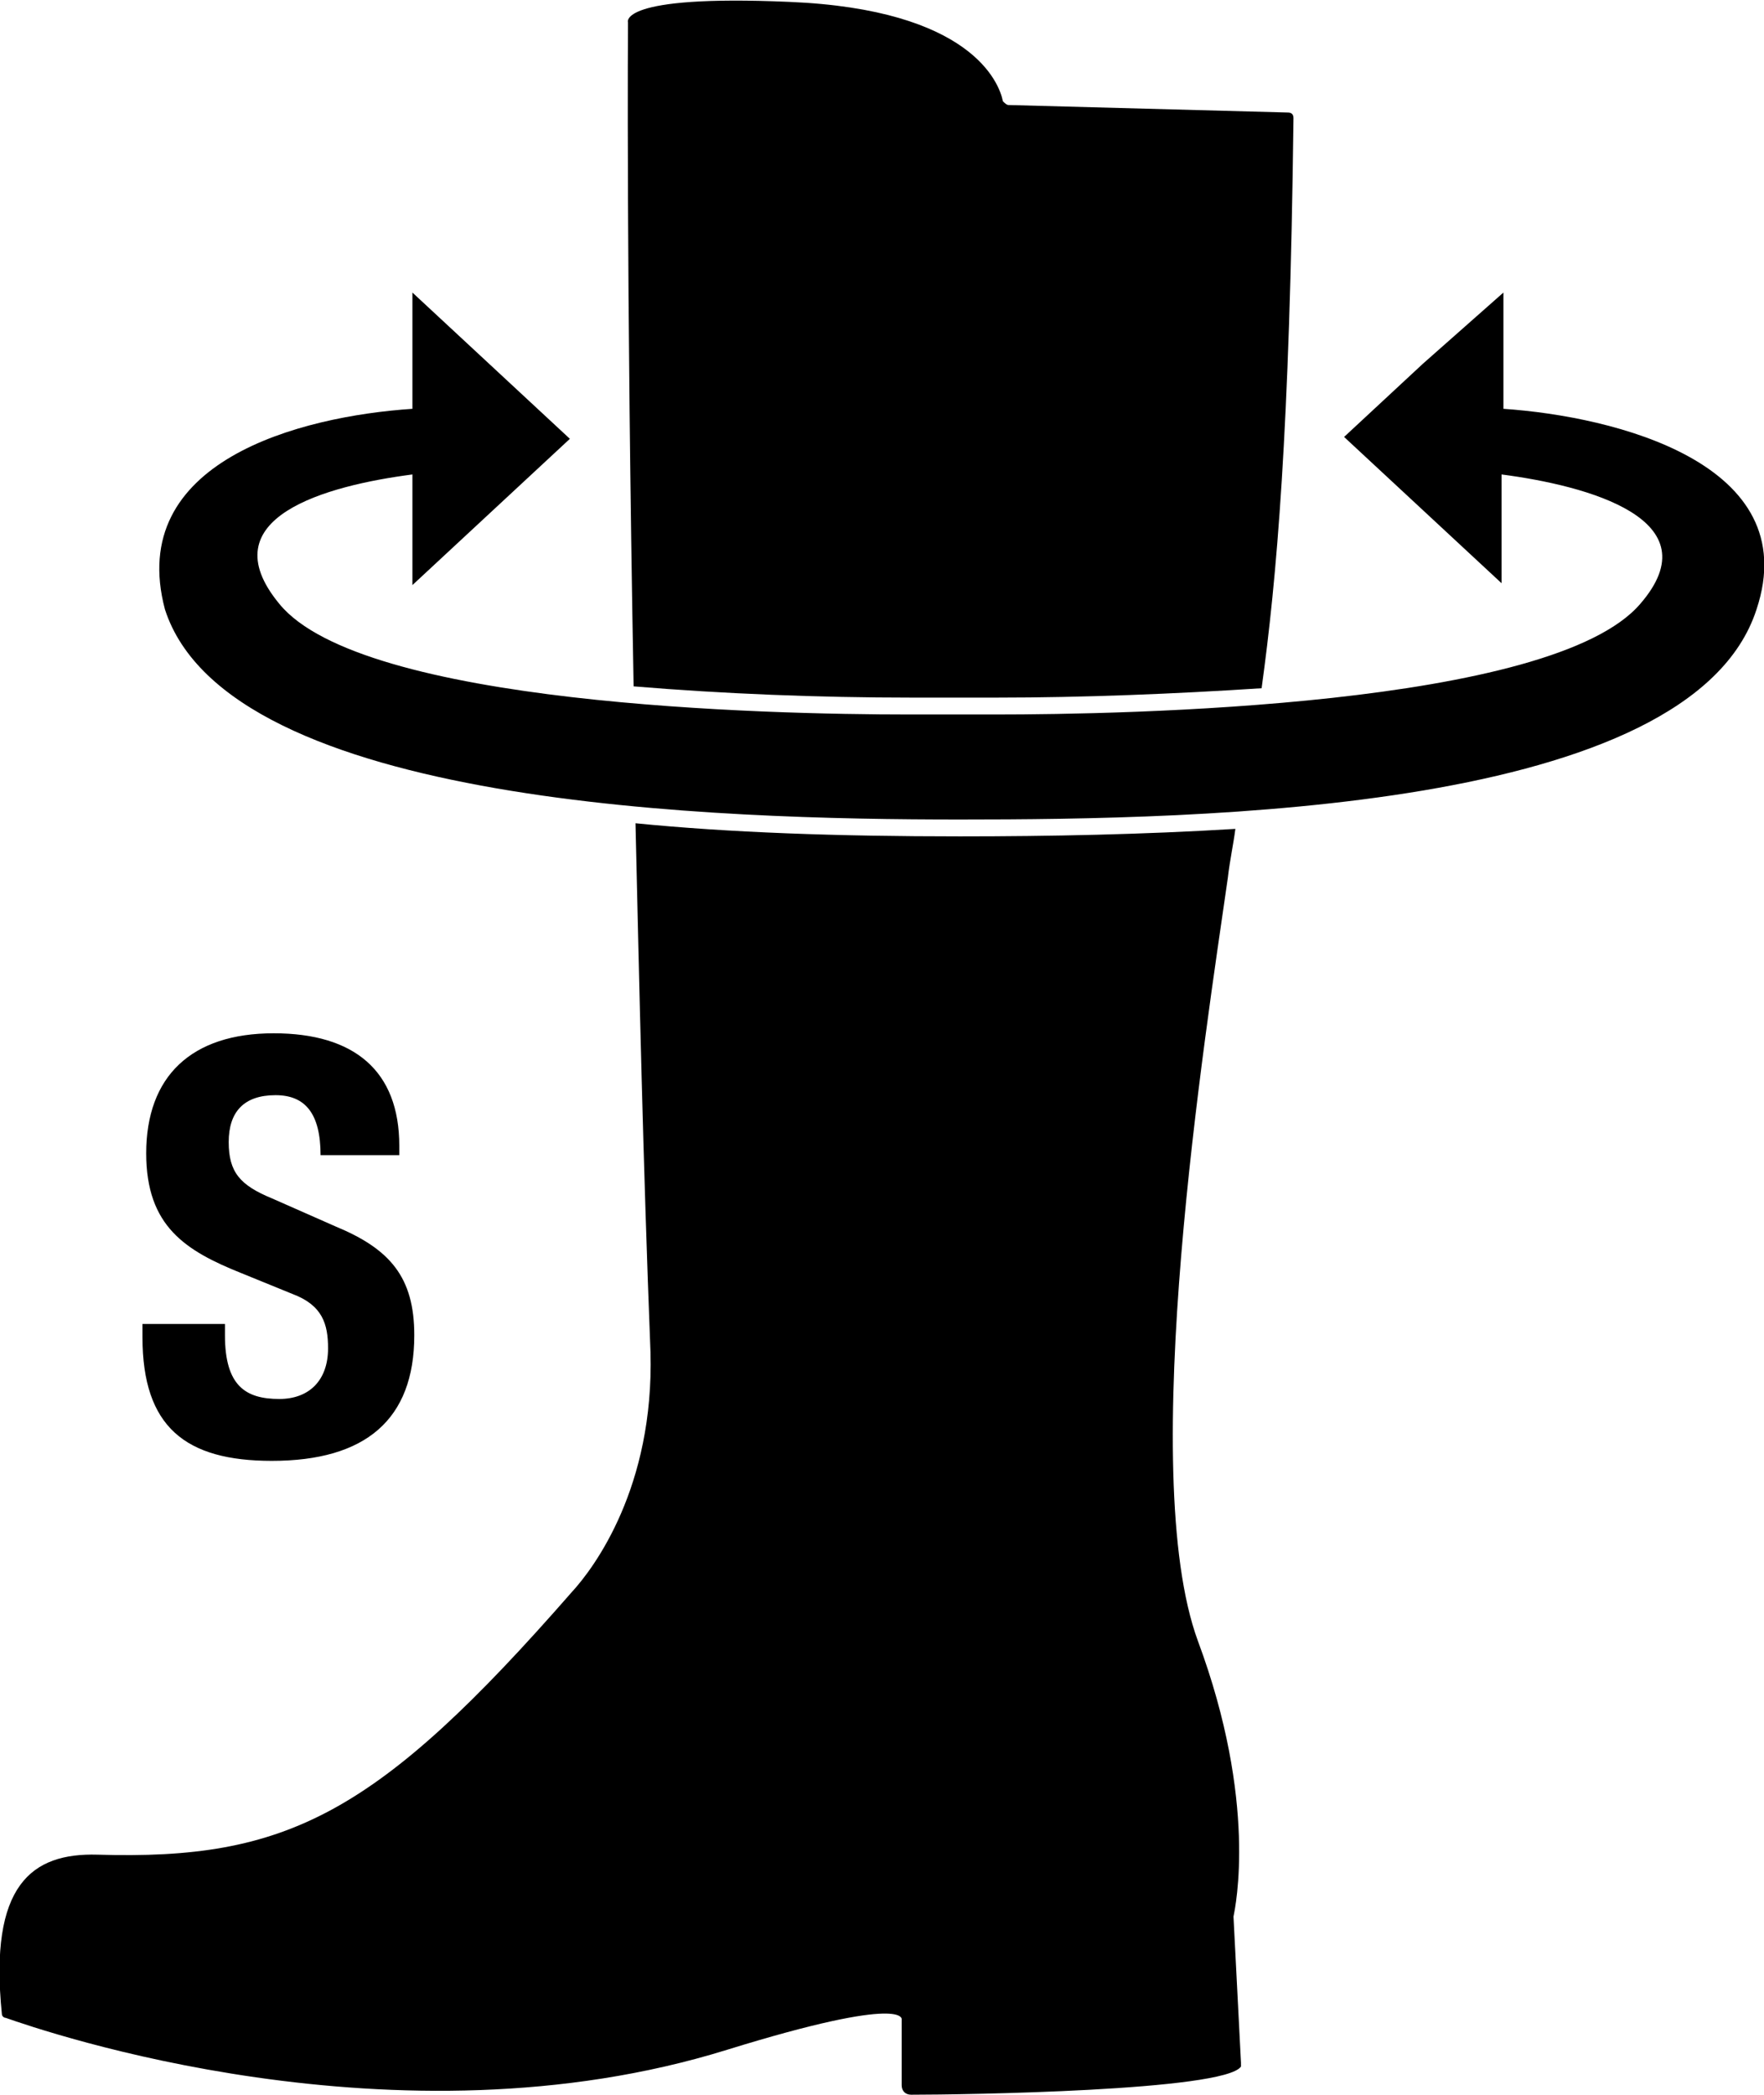
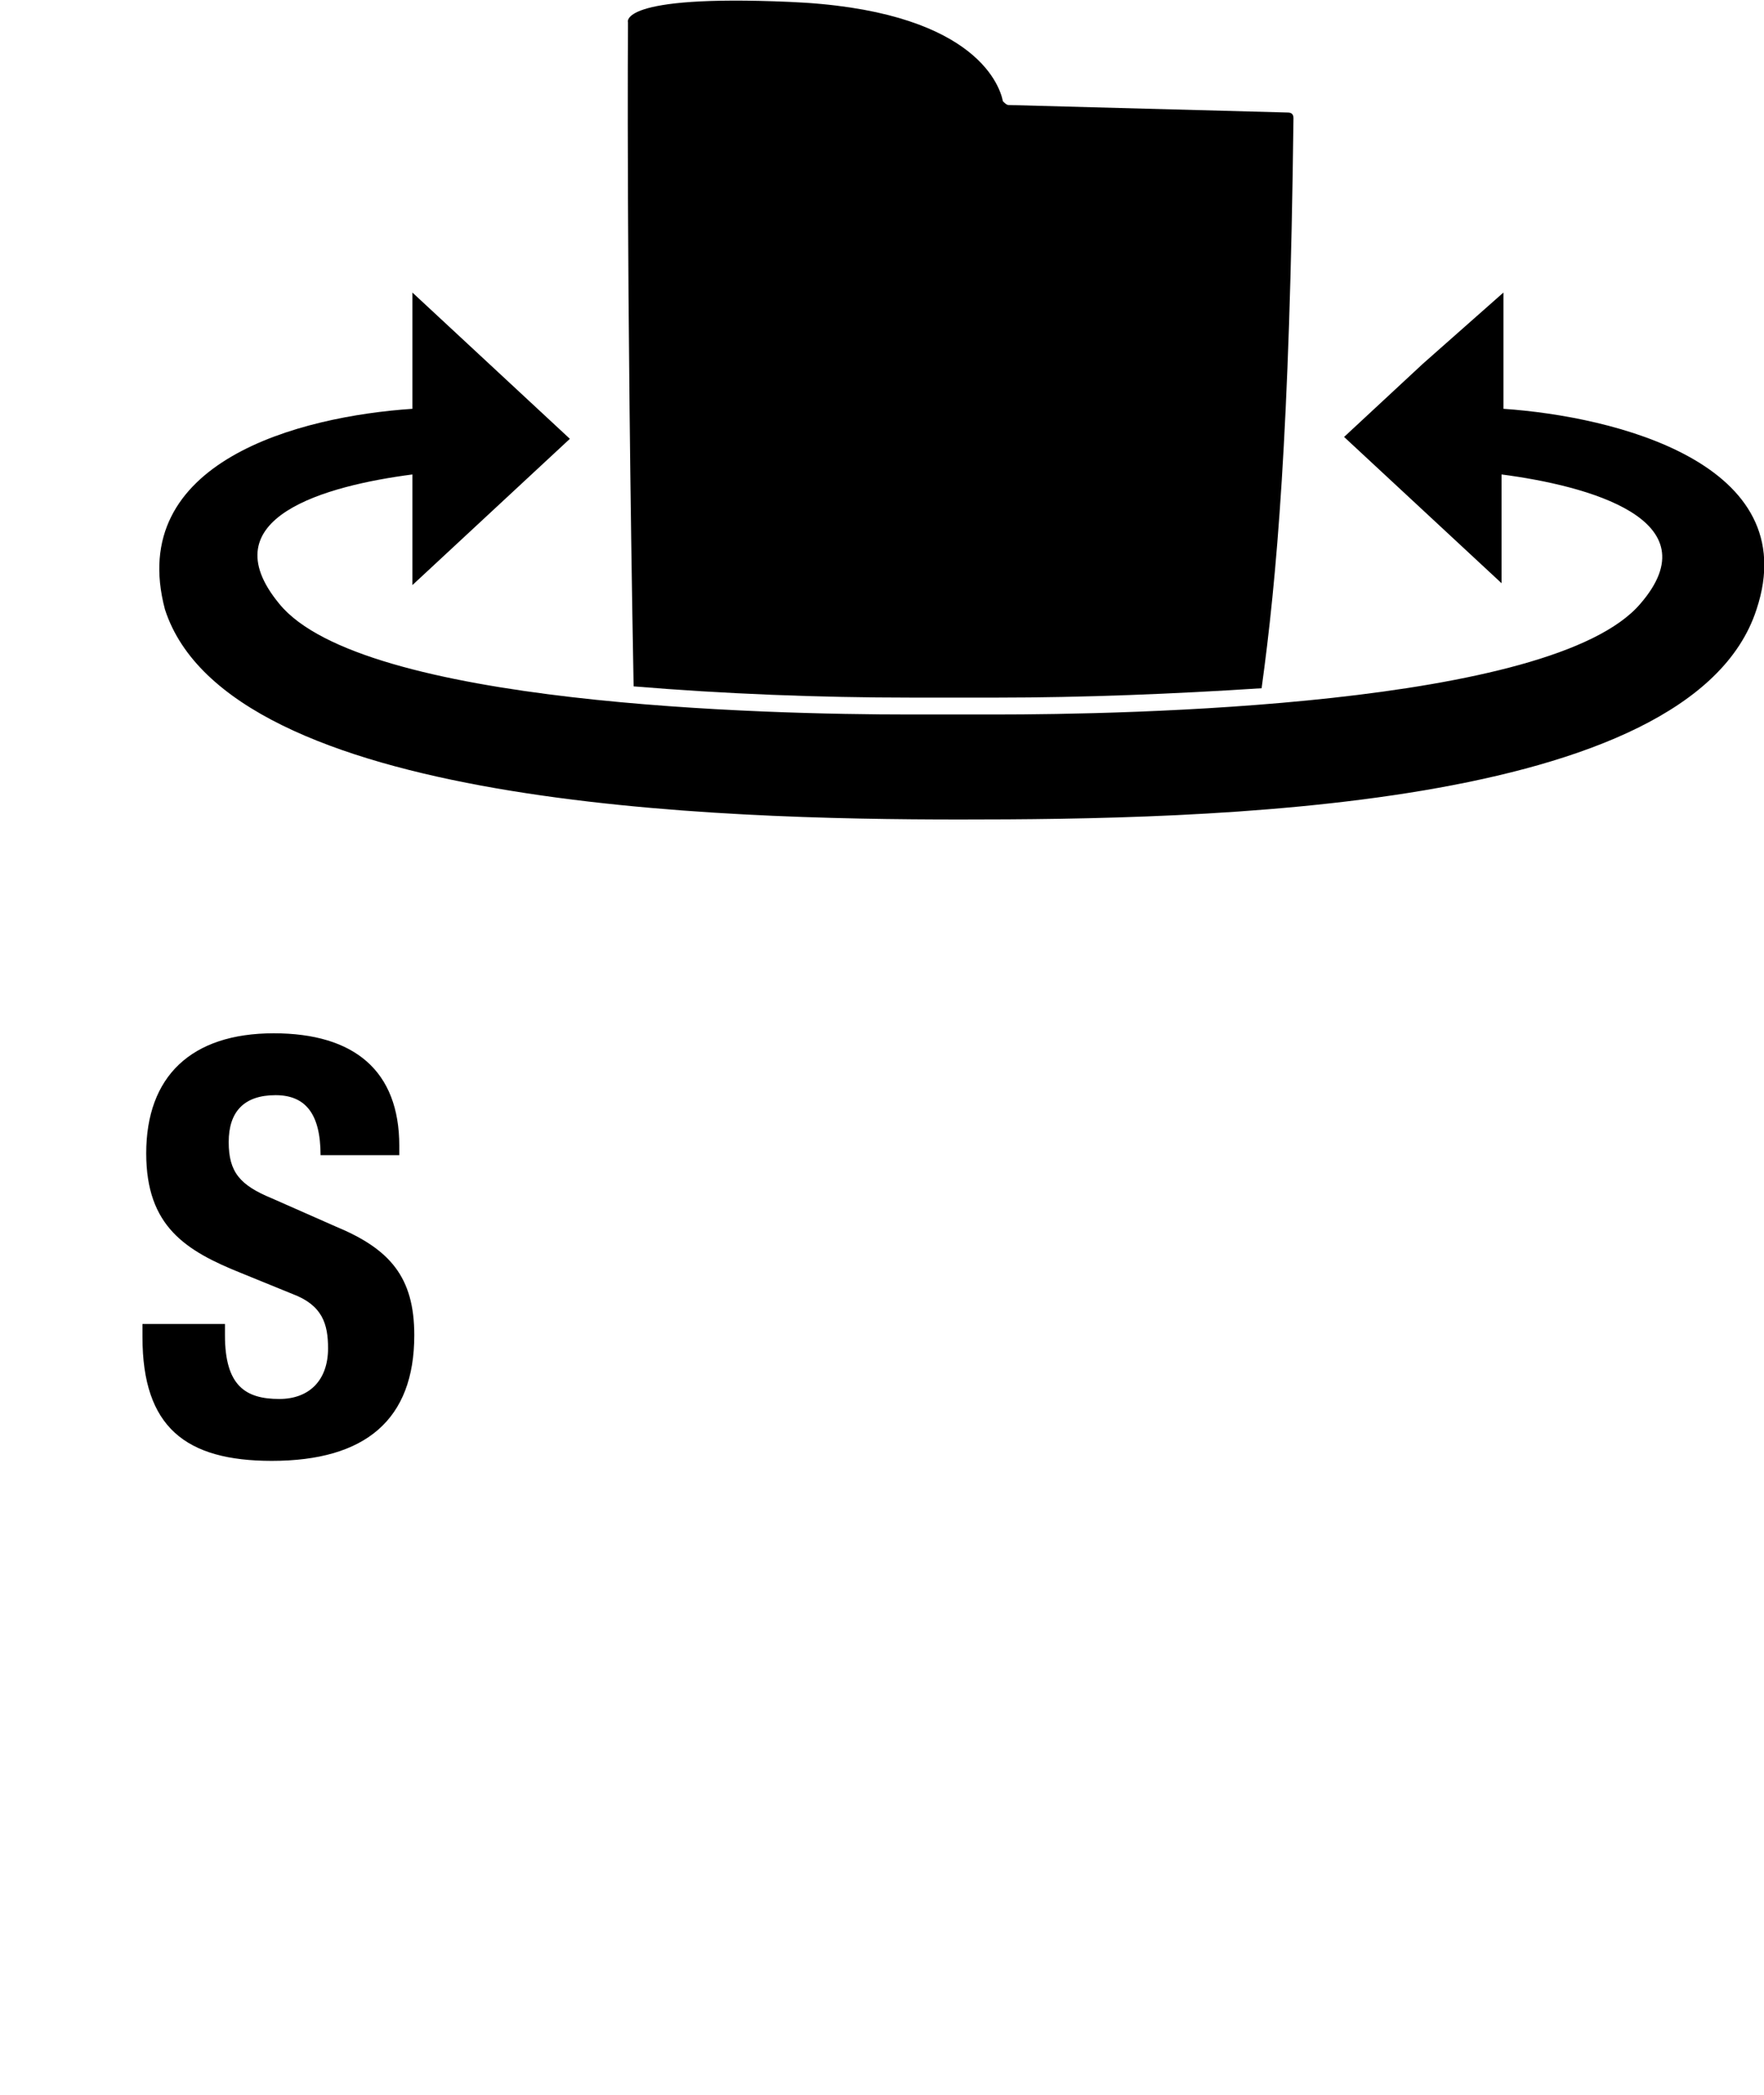
<svg xmlns="http://www.w3.org/2000/svg" version="1.1" id="shaft_width" x="0px" y="0px" viewBox="0 0 94.1 111.7" style="enable-background:new 0 0 94.1 111.7;" xml:space="preserve">
  <g>
    <g>
      <path d="M33.8,36.6c4.8,0.4,9.9,0.6,14.8,0.6c1.7,0,2.7,0,2.7,0c0,0,0.7,0,1.9,0c4.6,0,9.5-0.2,14.1-0.5    c0.8-5.8,1.5-13.6,1.7-30.4c0-0.2-0.1-0.3-0.3-0.3L53.8,5.6c-0.1,0-0.2-0.1-0.3-0.2c-0.2-1-1.7-4.9-11.4-5.3    c-9.2-0.4-8.6,1.1-8.6,1.1S33.4,14.7,33.8,36.6z" />
-       <path d="M65.8,102.2c0.1-0.5,1.3-6.1-1.9-14.7c-3.3-9,0.4-32.3,1.6-40.7c0,0,0,0,0,0c0.1-0.9,0.3-1.8,0.4-2.6    c-4.9,0.3-9.9,0.4-14.7,0.4c-6.5,0-12.3-0.2-17.3-0.7c0.2,8.5,0.4,18,0.8,28.2c0.2,7.2-3,11.5-4.2,12.8    C20.1,96.8,15.3,99.2,5.2,98.9c-3.5-0.1-5.8,1.6-5.1,8.5c0,0.1,0.1,0.2,0.2,0.2c2,0.7,20.8,7.2,38.5,1.7c9.7-3,9.3-1.6,9.3-1.6    v3.5c0,0.3,0.2,0.5,0.5,0.5c2.8,0,16.7-0.2,17.6-1.5c0,0,0-0.1,0-0.2L65.8,102.2C65.7,102.3,65.7,102.3,65.8,102.2z" />
    </g>
    <path d="M80.2,15.6v6.2c5.9,0.4,16.1,2.9,13.5,10.7C90.2,43.3,64,43.7,51.2,43.7c-12.8,0-39-0.7-42.4-11.2   C6.7,24.6,16,22.2,22,21.8v-6.2l4.2,3.9l4.2,3.9l-4.2,3.9L22,31.2v-5.9c-4.6,0.6-10.9,2.3-7.1,6.9c4.4,5.4,26,5.9,33.6,5.9   c1.7,0,2.7,0,2.7,0s0.7,0,1.9,0c6.8,0,29.7-0.4,34.4-5.9c3.9-4.5-2.8-6.3-7.4-6.9v5.8l-4.2-3.9l-4.2-3.9l4.2-3.9L80.2,15.6" />
  </g>
  <path d="M21.3,61.1v0.5h-4.2c0-2.2-0.8-3.2-2.4-3.2c-1.7,0-2.5,0.9-2.5,2.5c0,1.6,0.6,2.3,2.3,3l3.4,1.5c2.9,1.2,4.2,2.7,4.2,5.8  c0,4.5-2.6,6.7-7.6,6.7c-4.6,0-6.9-1.8-6.9-6.6v-0.7h4.4v0.6c0,2.7,1.1,3.4,2.9,3.4c1.6,0,2.6-1,2.6-2.7c0-1.3-0.3-2.3-1.9-2.9  l-2.7-1.1c-3-1.2-5.1-2.5-5.1-6.4c0-4.1,2.4-6.4,6.8-6.4C18.9,55.1,21.3,57.1,21.3,61.1z" />
</svg>